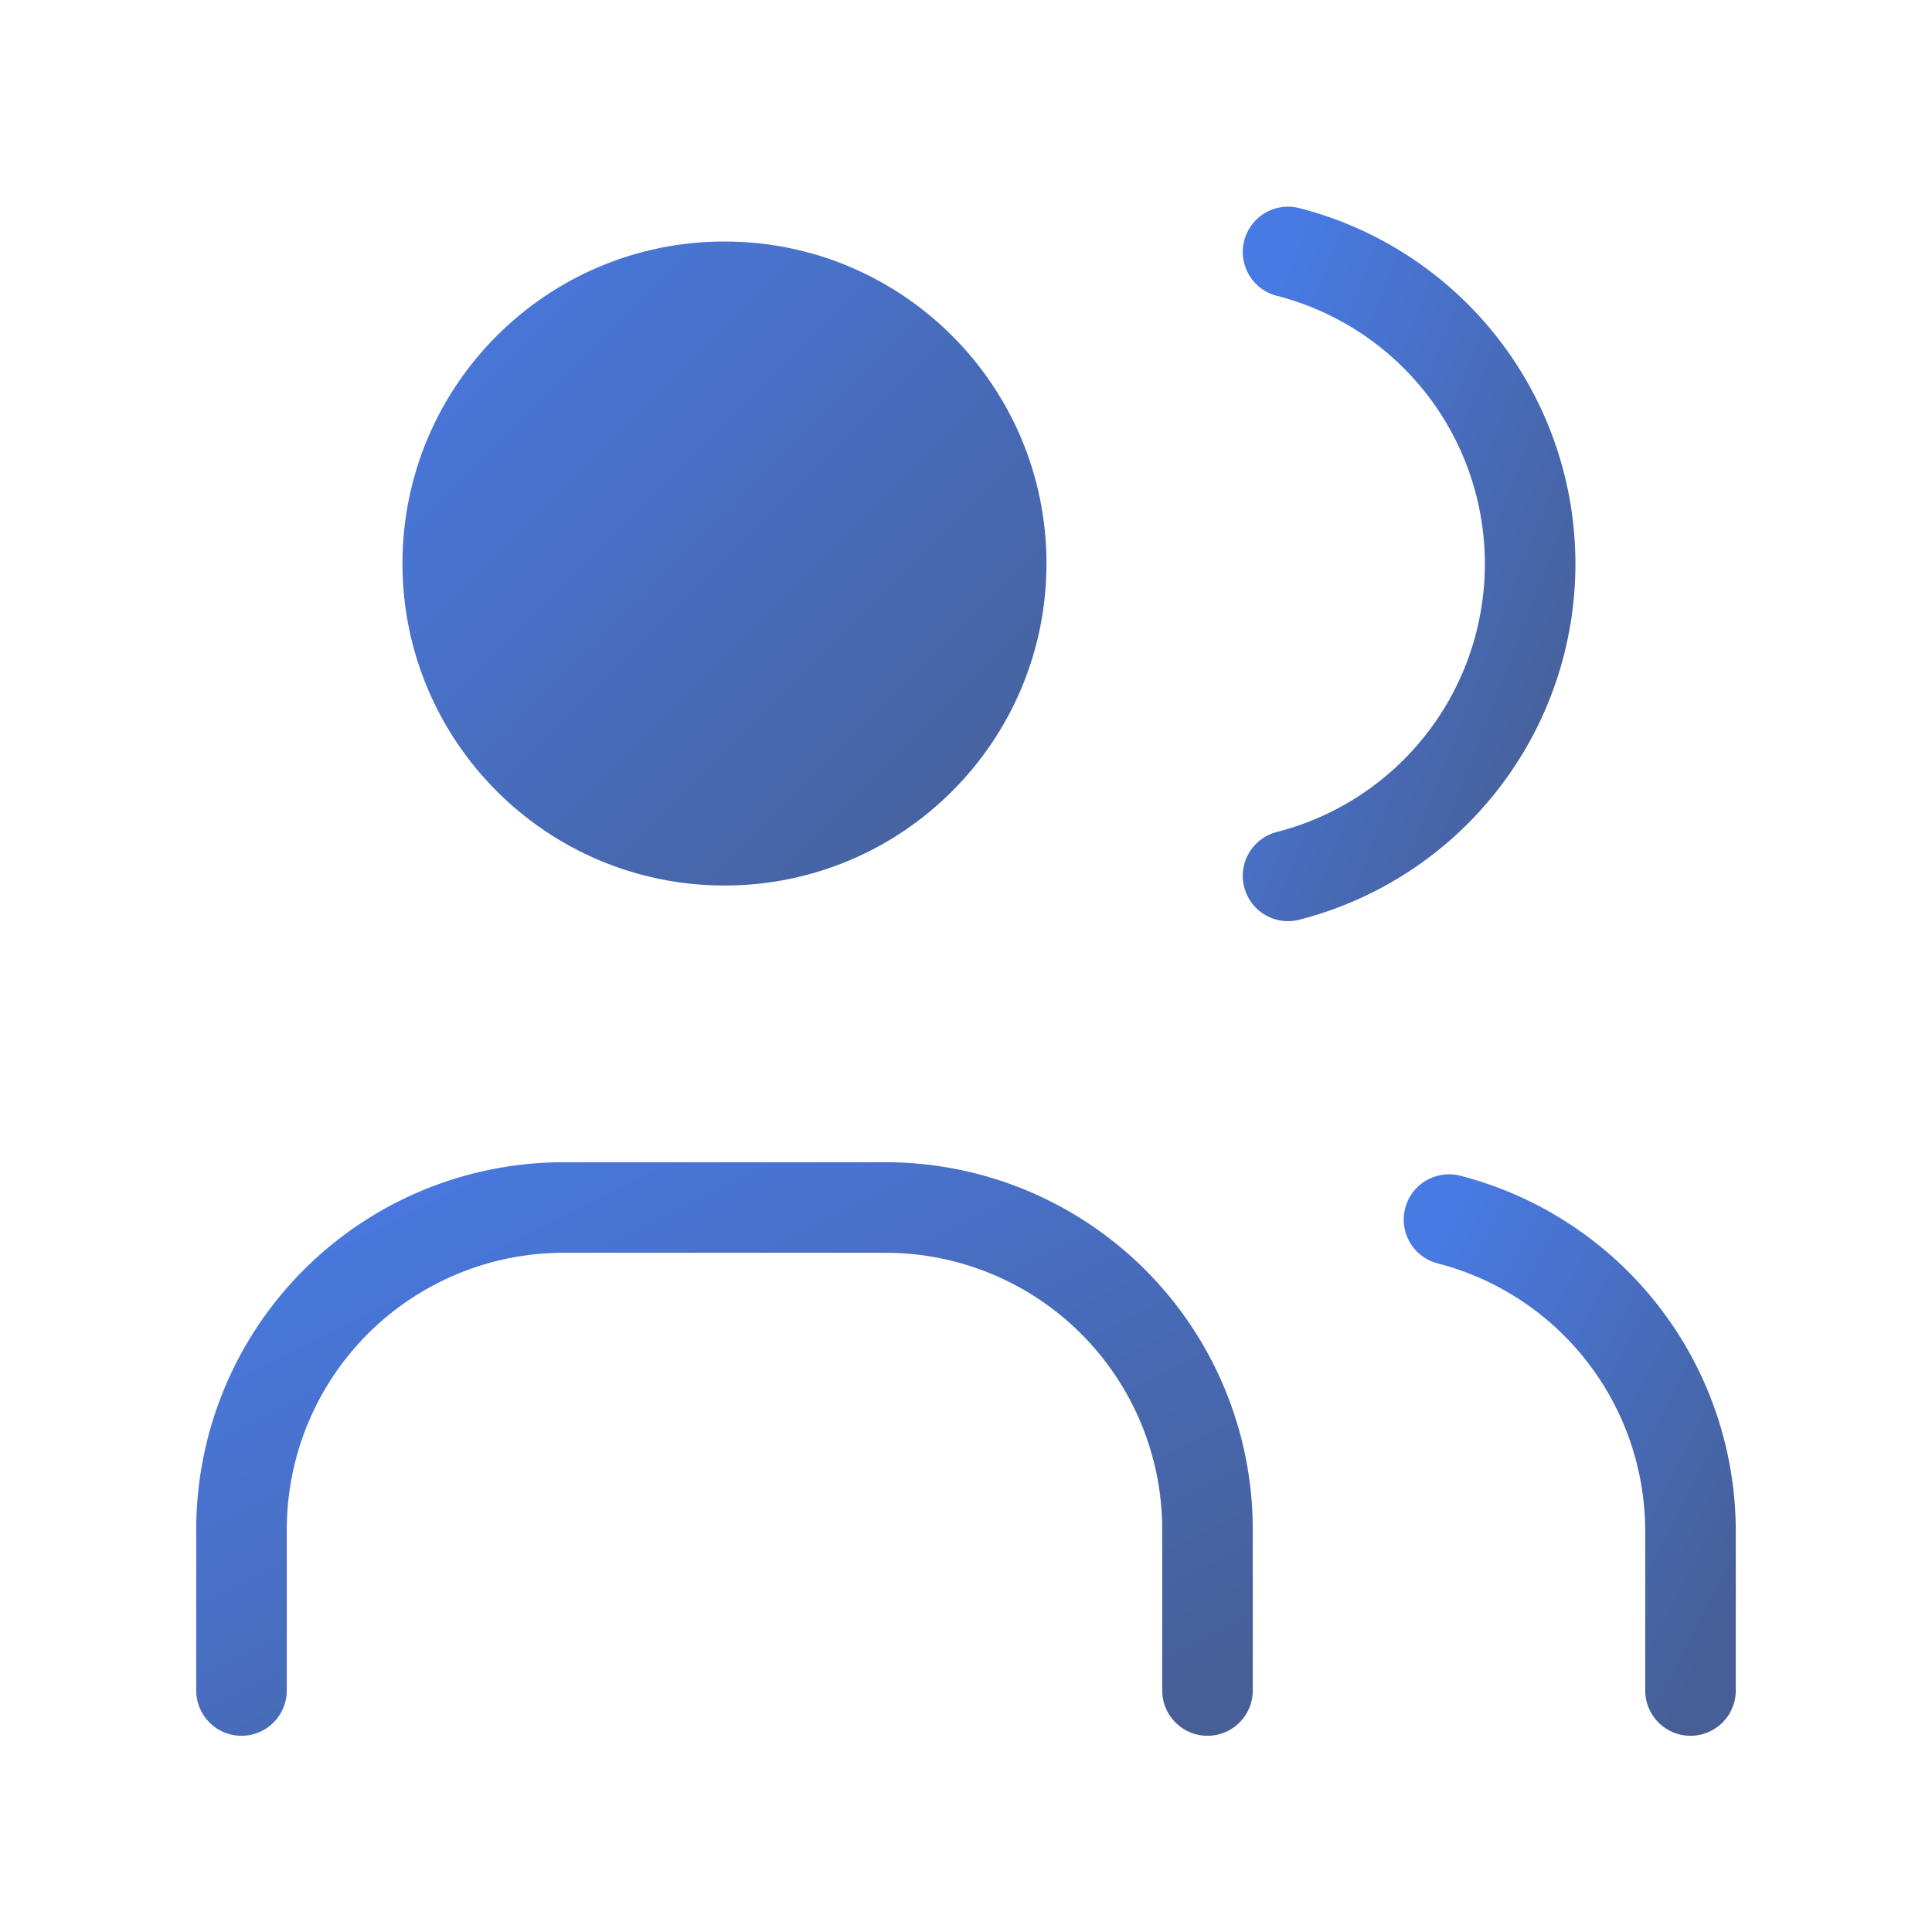
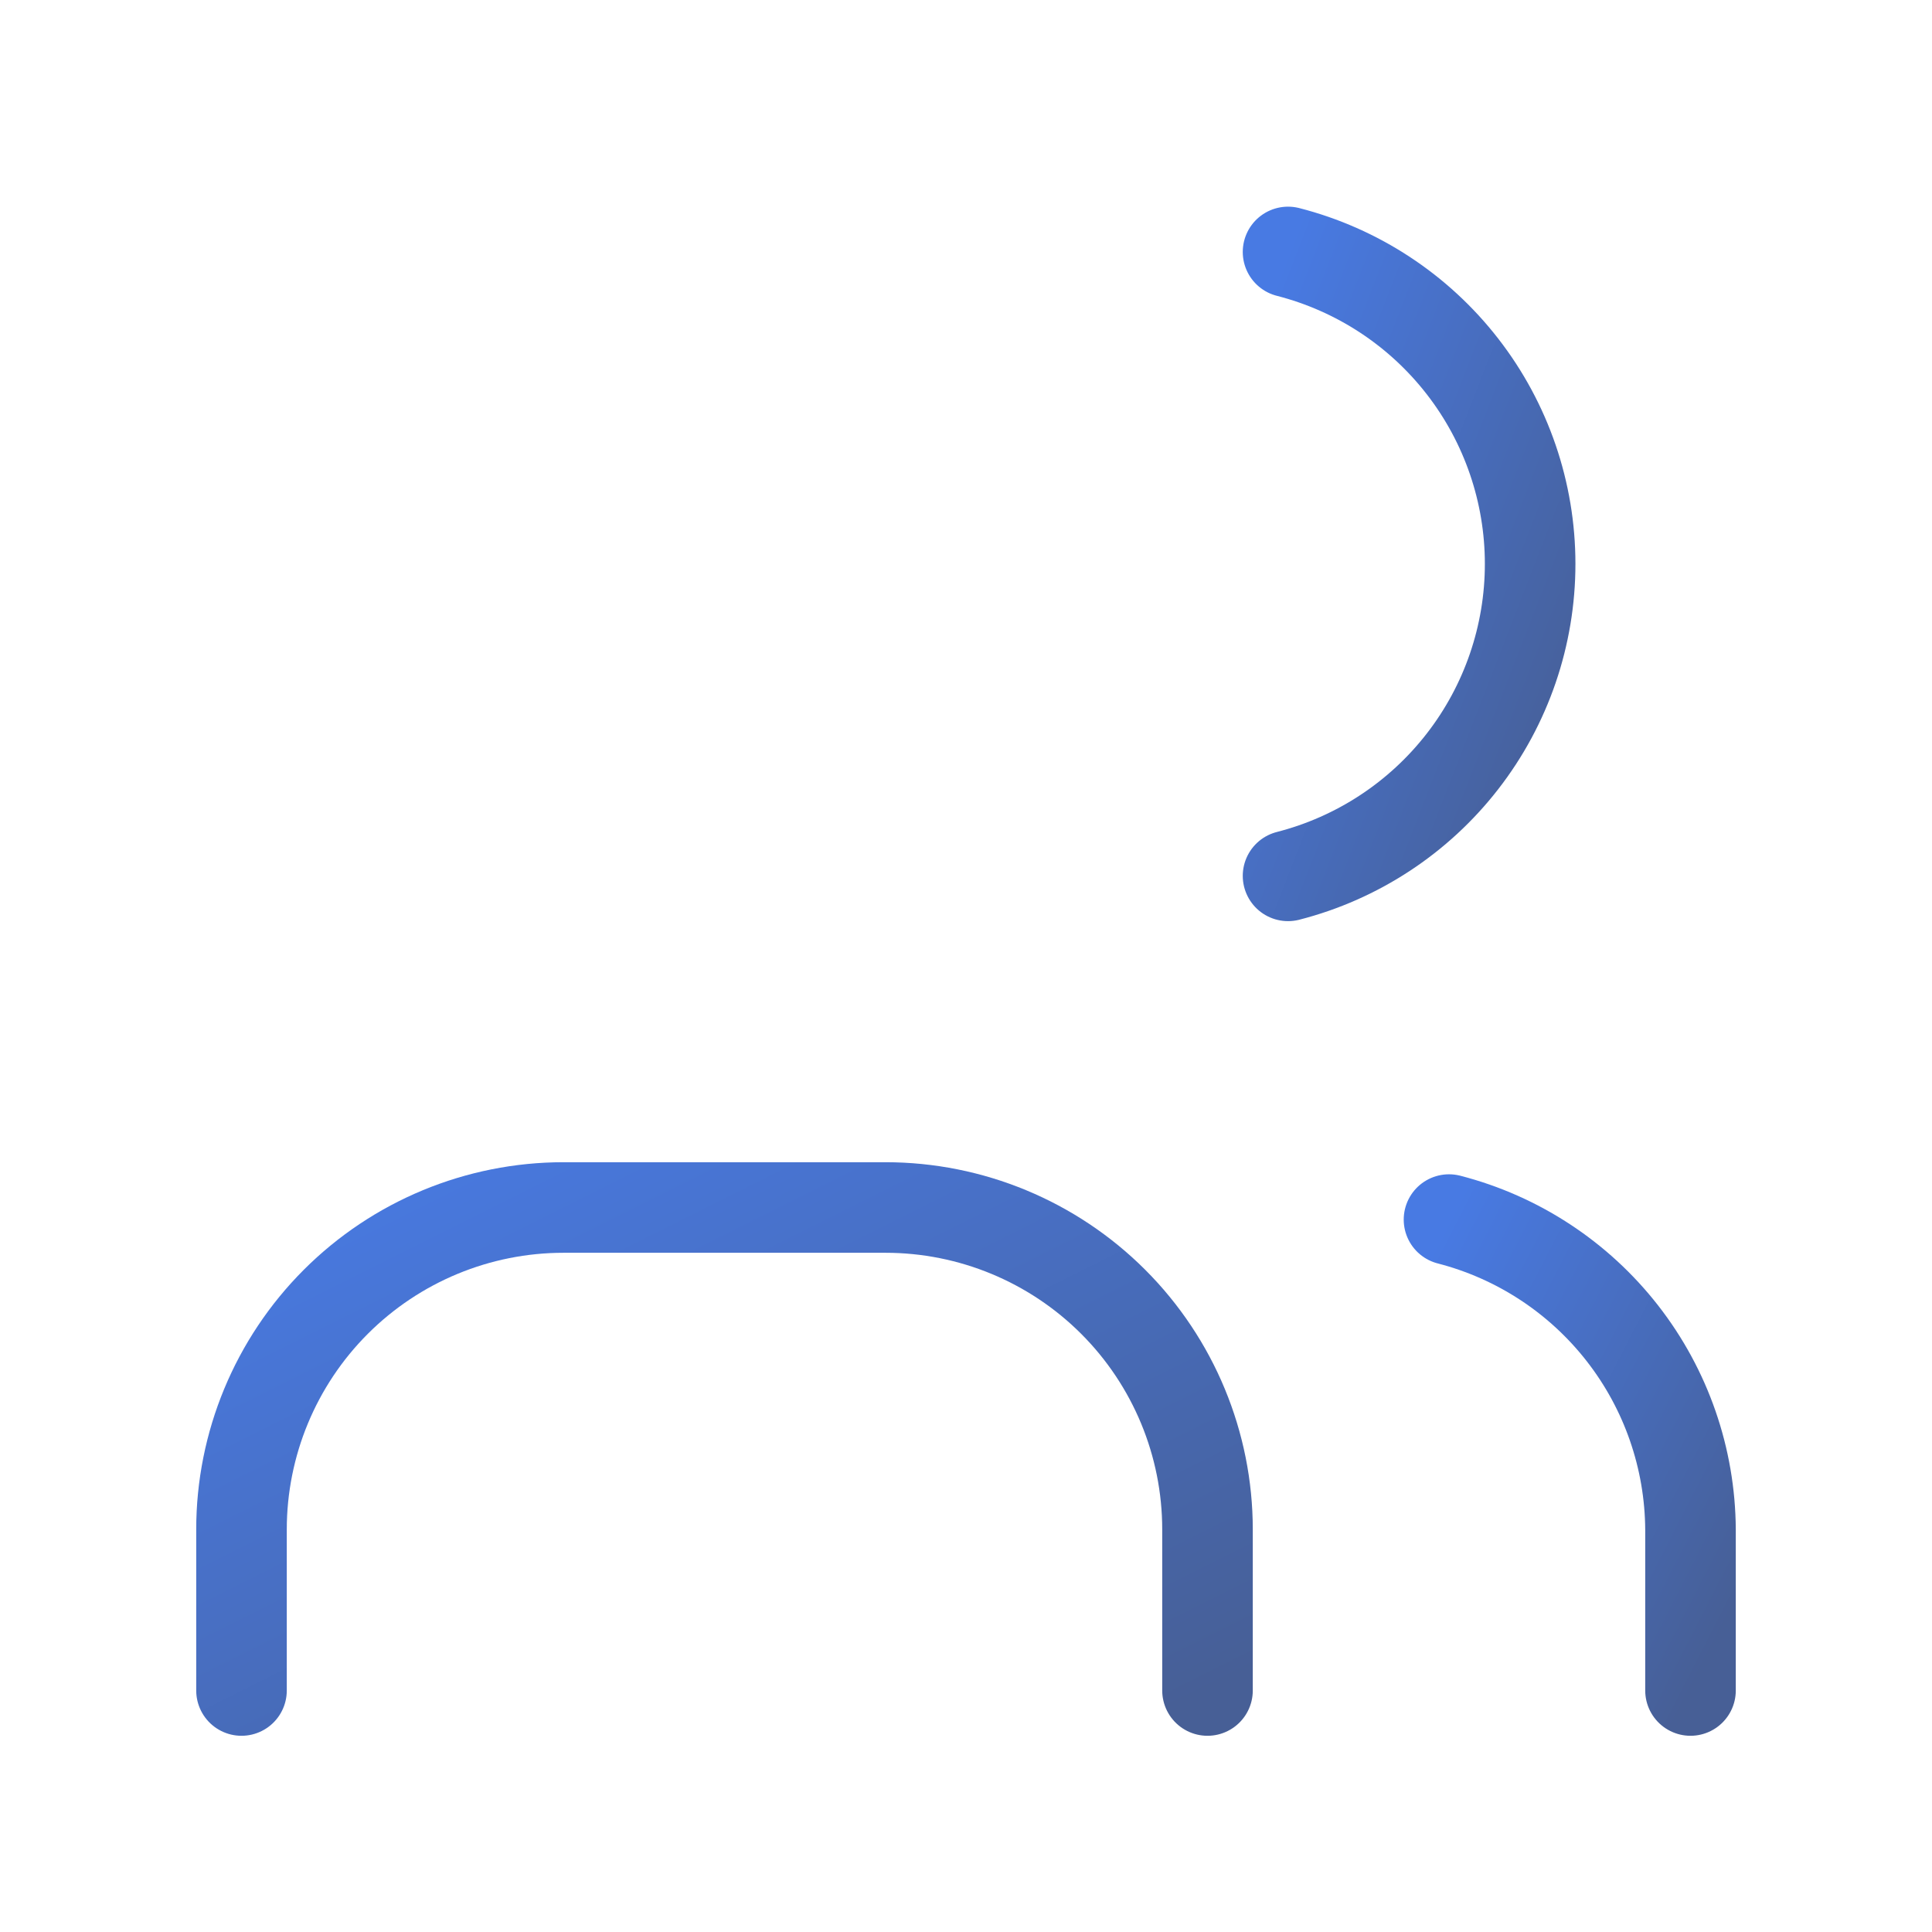
<svg xmlns="http://www.w3.org/2000/svg" width="32" height="32" viewBox="0 0 32 32" fill="none">
  <g clip-path="url(#clip0_1025_24060)">
-     <path d="M11.999 14.667C14.945 14.667 17.333 12.279 17.333 9.333C17.333 6.388 14.945 4 11.999 4C9.054 4 6.666 6.388 6.666 9.333C6.666 12.279 9.054 14.667 11.999 14.667Z" fill="url(#paint0_linear_1025_24060)" />
    <path d="M4 28V25.333C4 23.919 4.562 22.562 5.562 21.562C6.562 20.562 7.919 20 9.333 20H14.667C16.081 20 17.438 20.562 18.438 21.562C19.438 22.562 20 23.919 20 25.333V28" stroke="url(#paint1_linear_1025_24060)" stroke-width="1.5" stroke-linecap="round" stroke-linejoin="round" />
    <path d="M21.334 4.173C22.481 4.467 23.498 5.134 24.224 6.07C24.95 7.005 25.344 8.156 25.344 9.34C25.344 10.524 24.95 11.675 24.224 12.61C23.498 13.546 22.481 14.213 21.334 14.507" stroke="url(#paint2_linear_1025_24060)" stroke-width="1.5" stroke-linecap="round" stroke-linejoin="round" />
    <path d="M28 28V25.333C27.993 24.156 27.597 23.014 26.874 22.086C26.15 21.157 25.14 20.494 24 20.2" stroke="url(#paint3_linear_1025_24060)" stroke-width="1.5" stroke-linecap="round" stroke-linejoin="round" />
  </g>
  <defs>
    <linearGradient id="paint0_linear_1025_24060" x1="6.666" y1="4" x2="17.333" y2="14.667" gradientUnits="userSpaceOnUse">
      <stop stop-color="#487AE3" />
      <stop offset="1" stop-color="#475F96" />
    </linearGradient>
    <linearGradient id="paint1_linear_1025_24060" x1="4" y1="20" x2="10.4" y2="32.8" gradientUnits="userSpaceOnUse">
      <stop stop-color="#487AE3" />
      <stop offset="1" stop-color="#475F96" />
    </linearGradient>
    <linearGradient id="paint2_linear_1025_24060" x1="21.334" y1="4.173" x2="28.305" y2="6.879" gradientUnits="userSpaceOnUse">
      <stop stop-color="#487AE3" />
      <stop offset="1" stop-color="#475F96" />
    </linearGradient>
    <linearGradient id="paint3_linear_1025_24060" x1="24" y1="20.2" x2="30.334" y2="23.448" gradientUnits="userSpaceOnUse">
      <stop stop-color="#487AE3" />
      <stop offset="1" stop-color="#475F96" />
    </linearGradient>
    <clipPath id="clip0_1025_24060">
      <rect width="32" height="32" fill="white" />
    </clipPath>
  </defs>
</svg>